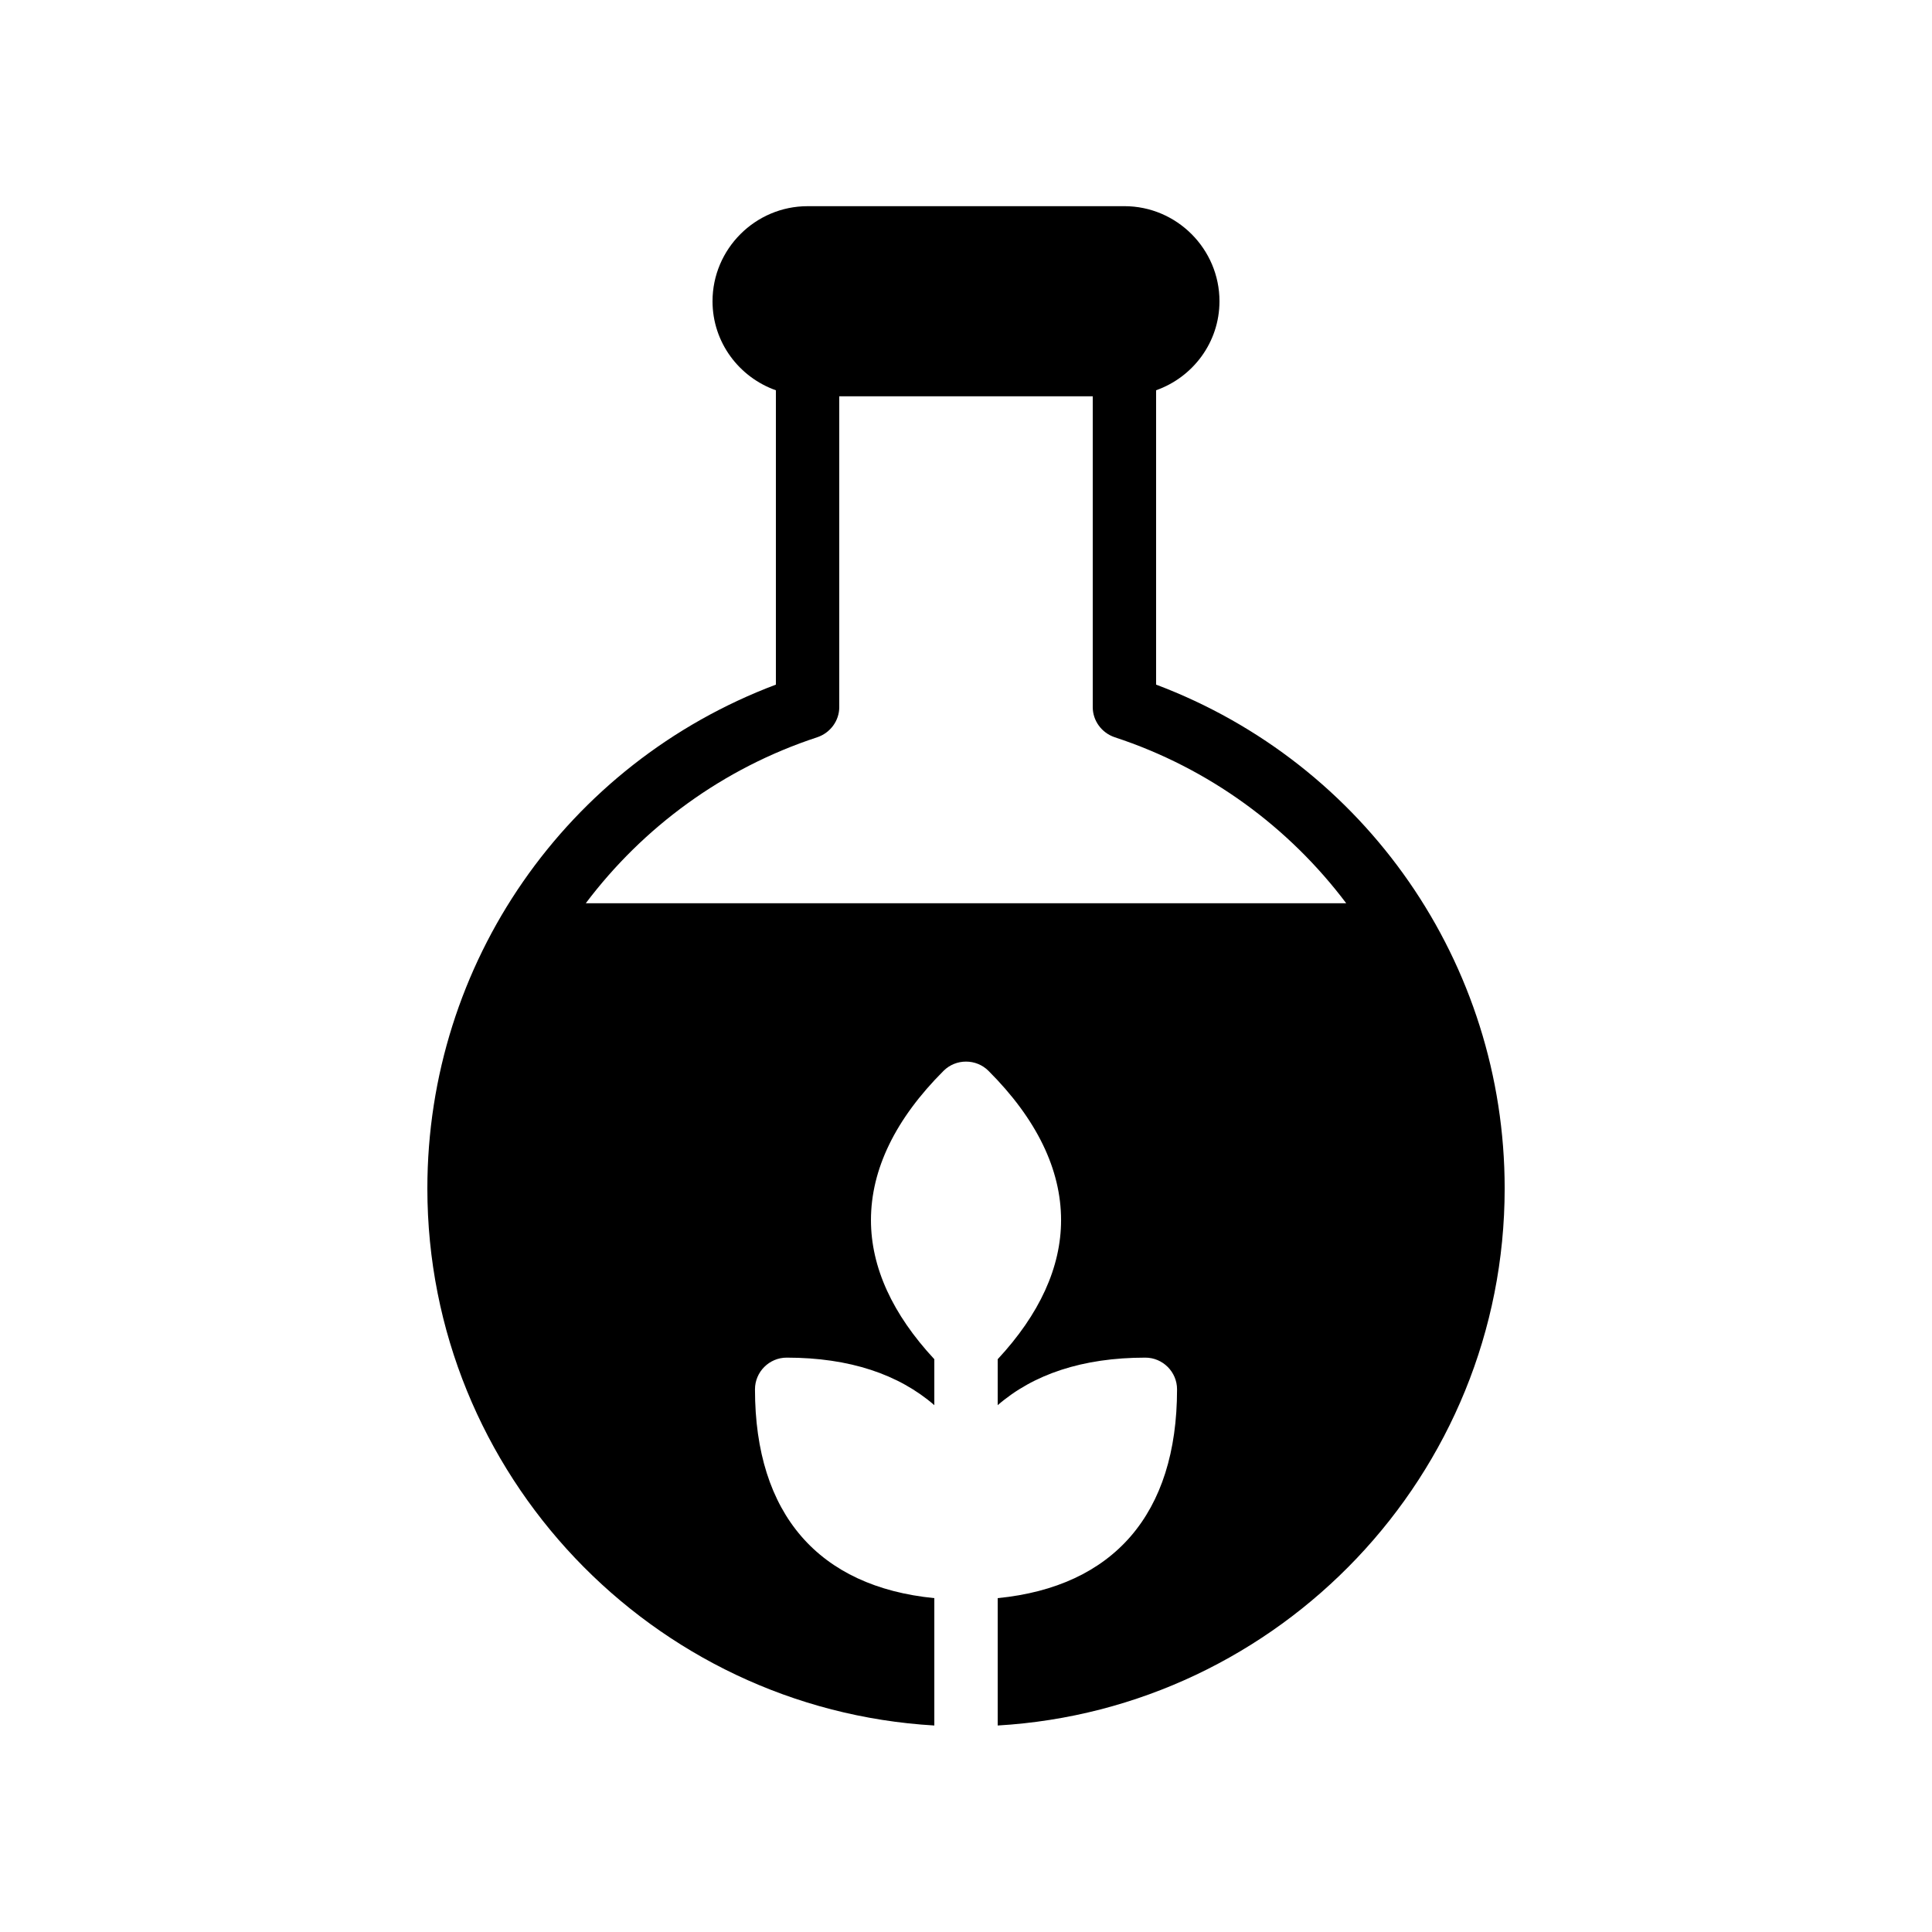
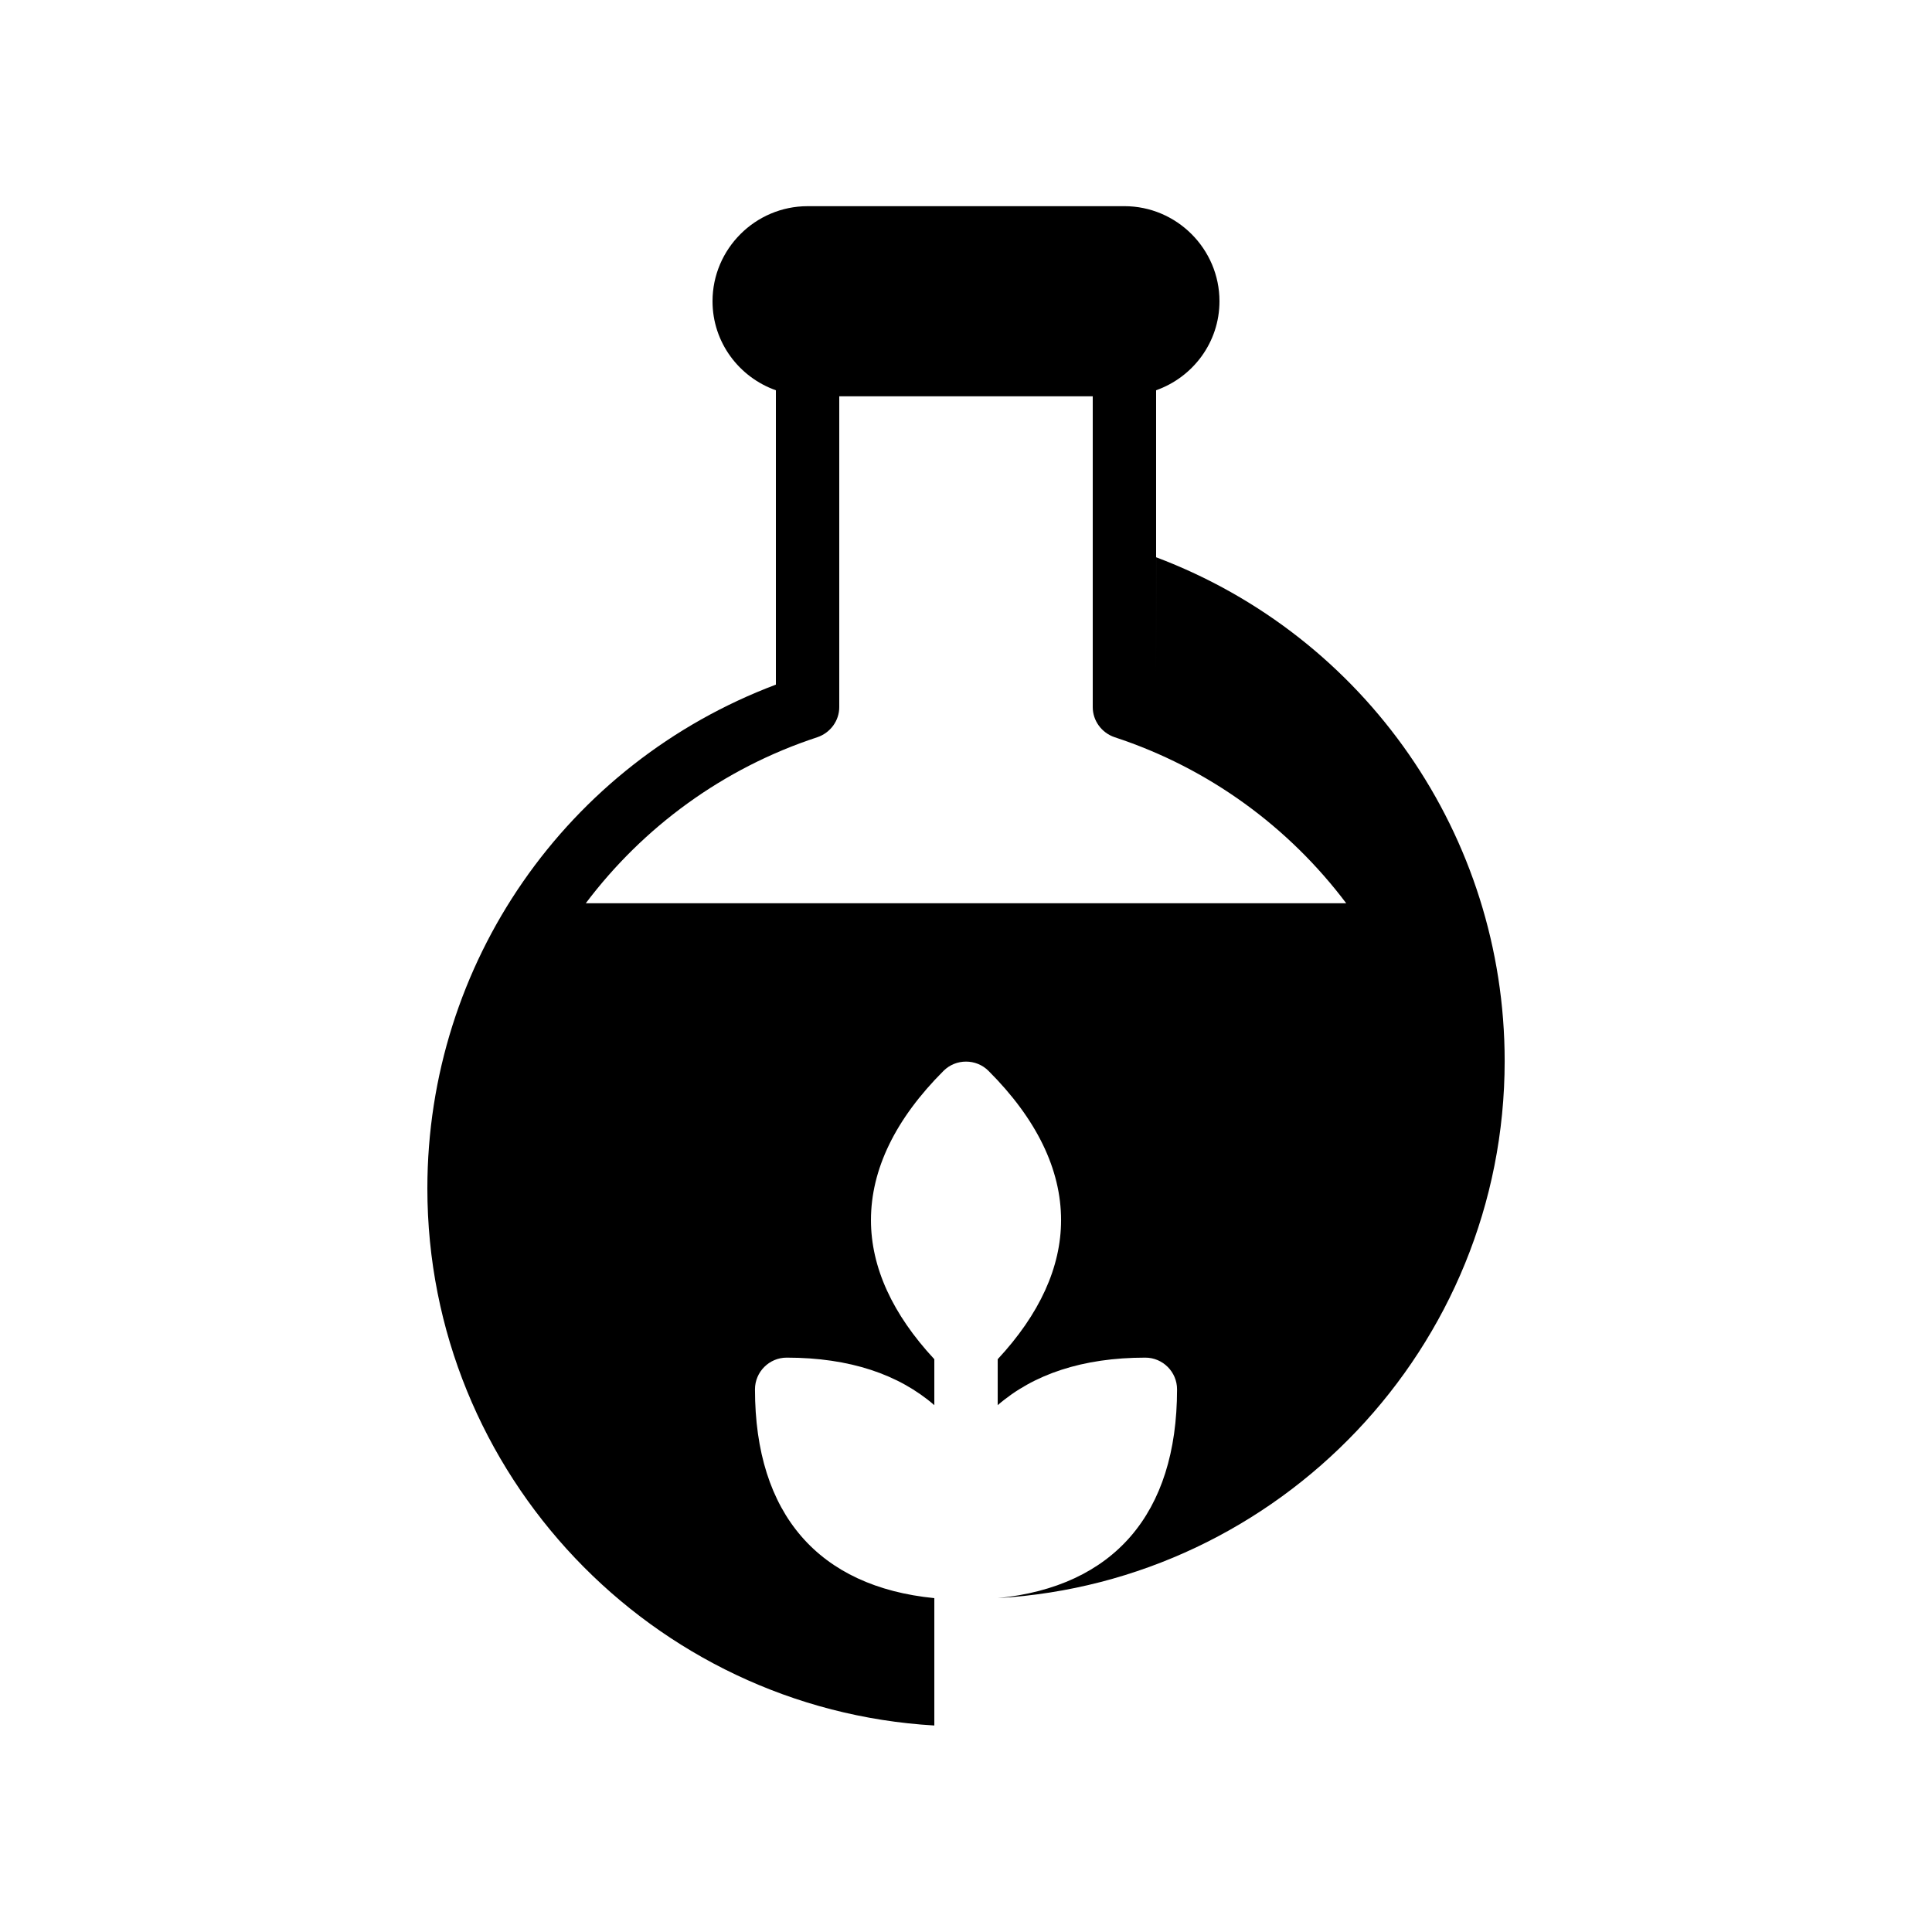
<svg xmlns="http://www.w3.org/2000/svg" fill="#000000" width="800px" height="800px" version="1.1" viewBox="144 144 512 512">
-   <path d="m450.38 325.43v-78.008c9.742-3.441 16.793-12.68 16.793-23.594 0-13.855-11.336-25.191-25.191-25.191l-83.965 0.004c-13.855 0-25.191 11.336-25.191 25.191 0 10.914 7.055 20.152 16.793 23.594v78.008c-55.504 20.906-92.363 73.809-92.363 133.51 0 75.824 59.617 137.96 134.35 142.33v-33.754c-30.648-3.023-47.527-22.25-47.527-55.336 0-4.617 3.777-8.398 8.398-8.398 16.711 0 29.727 4.449 39.129 12.594v-12.176c-11.082-11.922-16.793-24.352-16.793-36.863 0-13.434 6.465-26.785 19.23-39.551 3.273-3.273 8.648-3.273 11.922 0 12.762 12.762 19.23 26.113 19.23 39.551 0 12.512-5.711 24.938-16.793 36.863v12.176c9.406-8.145 22.418-12.594 39.129-12.594 4.617 0 8.398 3.777 8.398 8.398 0 33.082-16.879 52.312-47.527 55.336v33.754c74.73-4.367 134.35-66.504 134.35-142.33 0-59.617-36.863-112.6-92.367-133.51zm-151.14 57.938c15.113-20.07 36.273-35.77 61.379-44 3.441-1.176 5.793-4.367 5.793-7.977v-82.371h67.176v82.371c0 3.609 2.352 6.801 5.793 7.977 25.105 8.23 46.266 23.93 61.379 44z" />
+   <path d="m450.38 325.43v-78.008c9.742-3.441 16.793-12.68 16.793-23.594 0-13.855-11.336-25.191-25.191-25.191l-83.965 0.004c-13.855 0-25.191 11.336-25.191 25.191 0 10.914 7.055 20.152 16.793 23.594v78.008c-55.504 20.906-92.363 73.809-92.363 133.51 0 75.824 59.617 137.96 134.35 142.33v-33.754c-30.648-3.023-47.527-22.25-47.527-55.336 0-4.617 3.777-8.398 8.398-8.398 16.711 0 29.727 4.449 39.129 12.594v-12.176c-11.082-11.922-16.793-24.352-16.793-36.863 0-13.434 6.465-26.785 19.23-39.551 3.273-3.273 8.648-3.273 11.922 0 12.762 12.762 19.23 26.113 19.23 39.551 0 12.512-5.711 24.938-16.793 36.863v12.176c9.406-8.145 22.418-12.594 39.129-12.594 4.617 0 8.398 3.777 8.398 8.398 0 33.082-16.879 52.312-47.527 55.336c74.73-4.367 134.35-66.504 134.35-142.33 0-59.617-36.863-112.6-92.367-133.51zm-151.14 57.938c15.113-20.07 36.273-35.77 61.379-44 3.441-1.176 5.793-4.367 5.793-7.977v-82.371h67.176v82.371c0 3.609 2.352 6.801 5.793 7.977 25.105 8.23 46.266 23.93 61.379 44z" />
</svg>